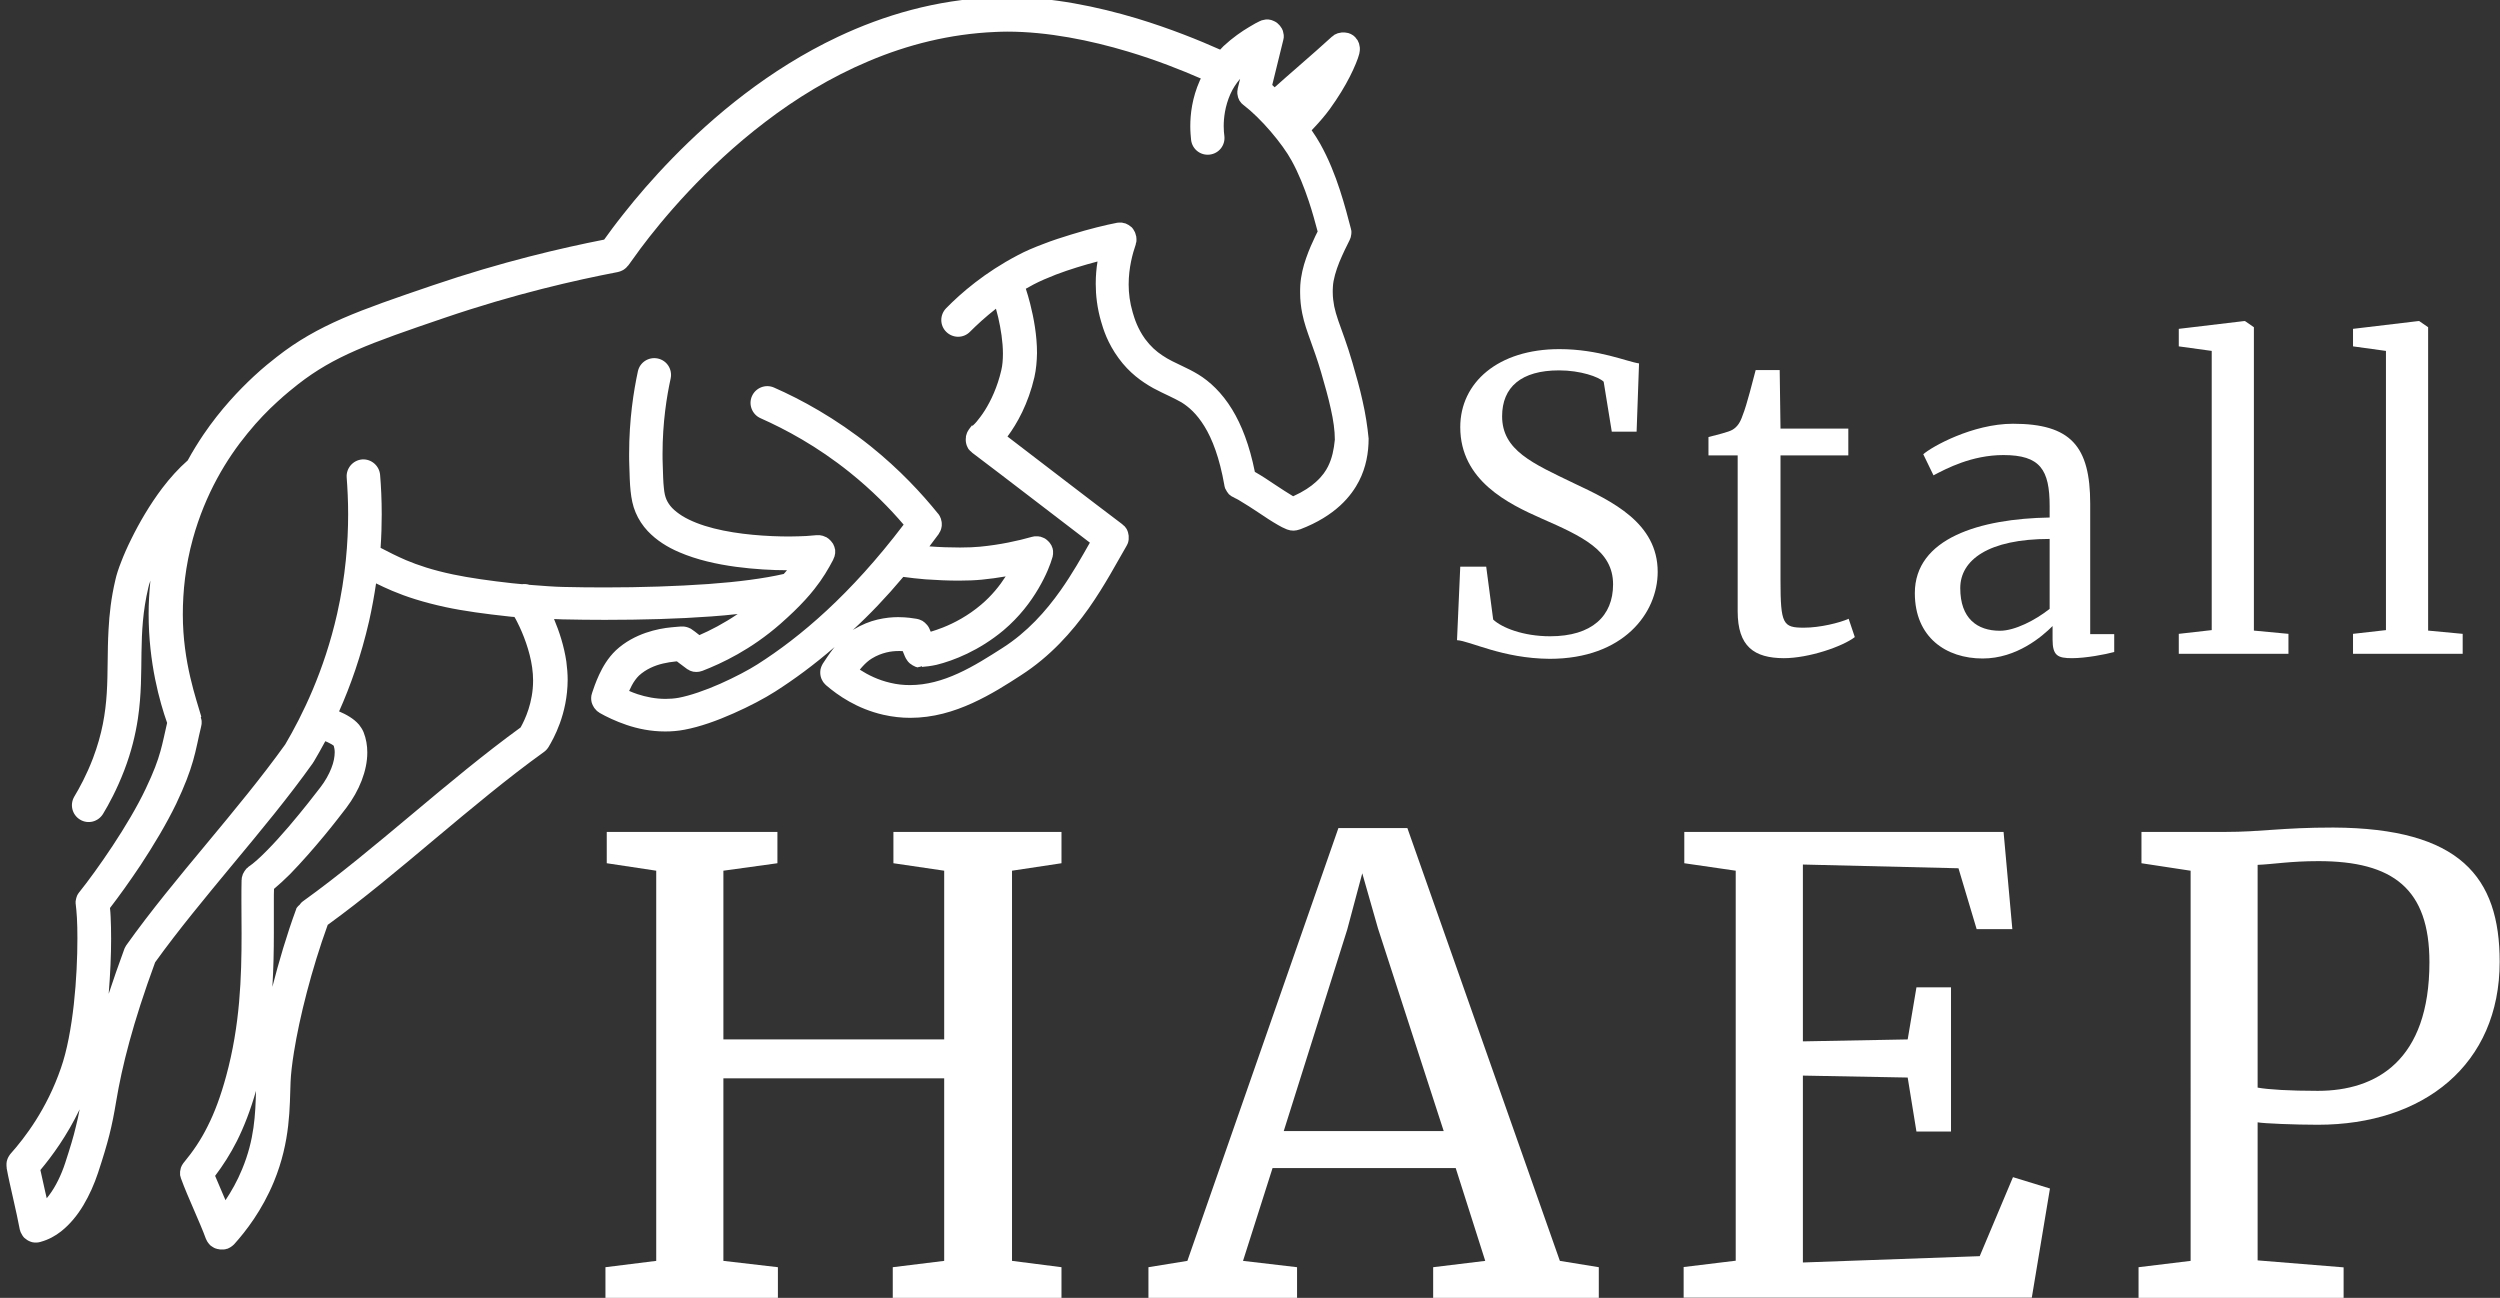
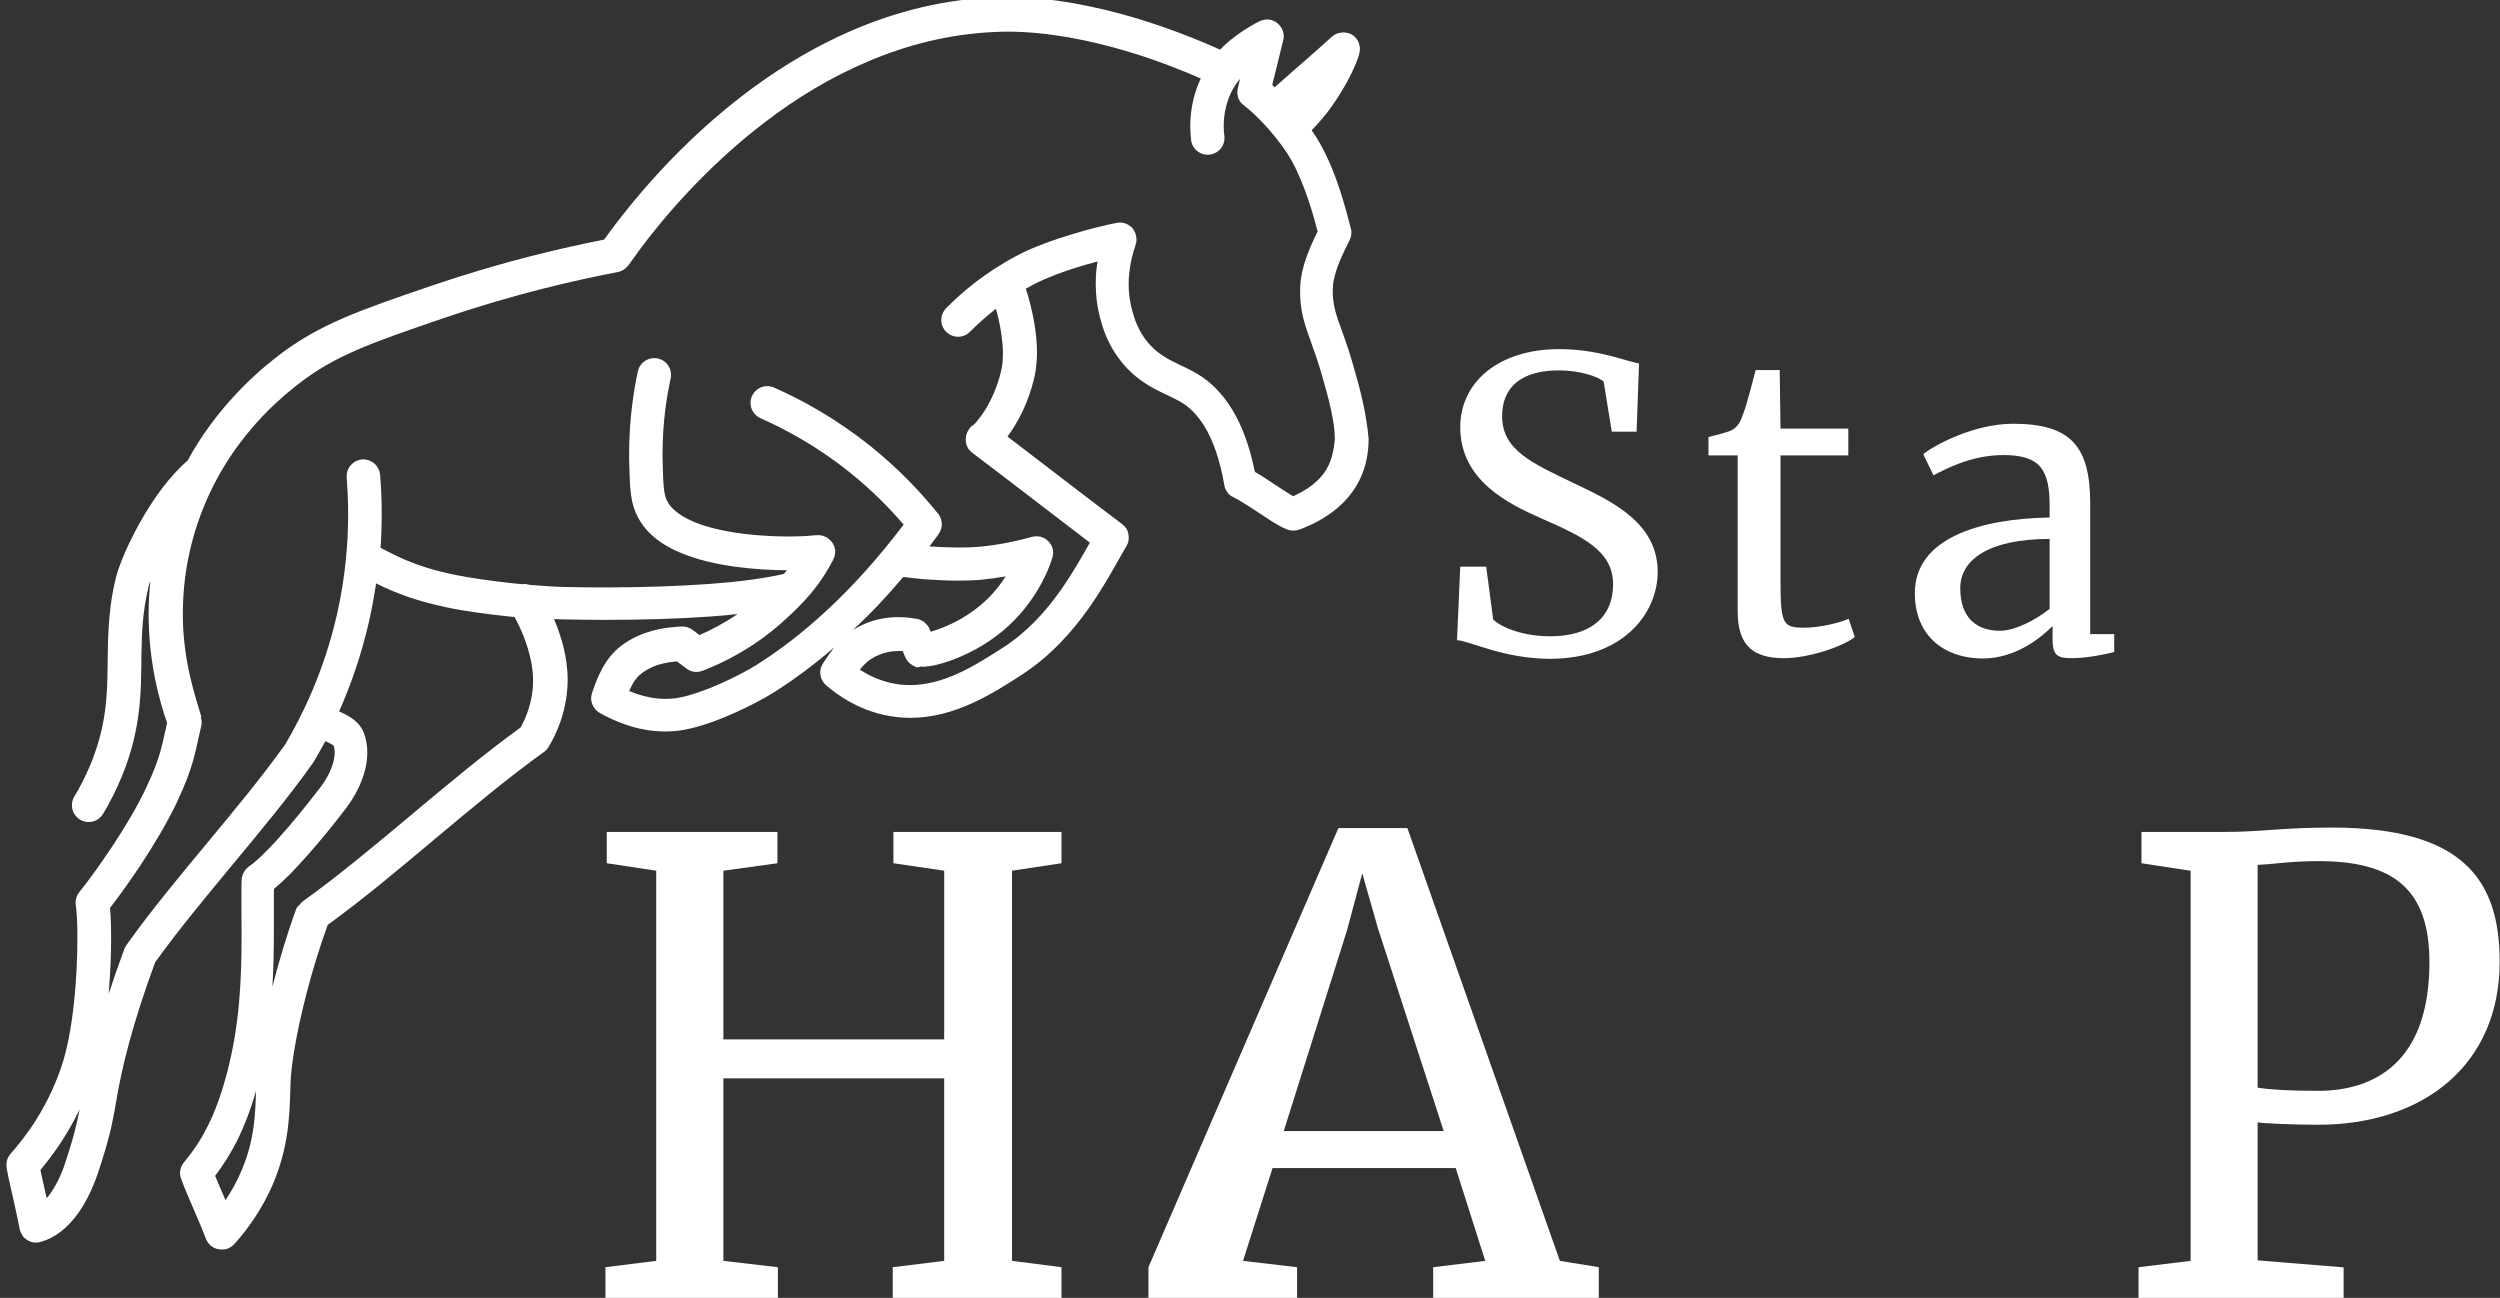
<svg xmlns="http://www.w3.org/2000/svg" version="1.1" id="Layer_1" x="0px" y="0px" viewBox="-402 241 154.1 80" style="enable-background:new -402 241 154.1 80;" xml:space="preserve">
  <rect x="-402" y="241" width="154.1" height="80" fill="#333333" stroke="none" />
  <style type="text/css">
	.st0{fill:#FFFFFF;}
</style>
  <g id="XMLID_66_">
    <g id="XMLID_89_">
      <path id="XMLID_90_" class="st0" d="M-361.55,294.67l-3.05-0.46v-1.93h10.52v1.93l-3.33,0.46v10.4h13.61v-10.4l-3.13-0.46v-1.93    h10.36v1.93l-3.05,0.46v24.05l3.05,0.39V321h-10.4v-1.89l3.17-0.39v-11.25h-13.61v11.25l3.36,0.39V321h-10.63v-1.89l3.13-0.39    V294.67z" />
-       <path id="XMLID_92_" class="st0" d="M-319.5,292.04h4.25l9.4,26.68l2.4,0.39V321h-10.21v-1.89l3.21-0.39l-1.82-5.72h-11.29    l-1.82,5.72l3.33,0.39V321h-9.16v-1.89l2.4-0.39L-319.5,292.04z M-317.06,298.23l-0.97-3.4l-0.93,3.48l-3.91,12.41h9.86    L-317.06,298.23z" />
-       <path id="XMLID_95_" class="st0" d="M-295.01,294.67l-3.17-0.46v-1.93h19.68l0.54,5.99h-2.2l-1.12-3.75l-9.59-0.23v10.9l6.46-0.12    l0.54-3.21h2.13v8.89h-2.13l-0.54-3.33l-6.46-0.12v11.52l10.9-0.39l2.05-4.87l2.28,0.7l-1.12,6.73h-21.46v-1.89l3.21-0.39V294.67z    " />
+       <path id="XMLID_92_" class="st0" d="M-319.5,292.04h4.25l9.4,26.68l2.4,0.39V321h-10.21v-1.89l3.21-0.39l-1.82-5.72h-11.29    l-1.82,5.72l3.33,0.39V321h-9.16v-1.89L-319.5,292.04z M-317.06,298.23l-0.97-3.4l-0.93,3.48l-3.91,12.41h9.86    L-317.06,298.23z" />
      <path id="XMLID_97_" class="st0" d="M-266.98,294.67l-3.02-0.46v-1.93h5.14c2.32,0,3.44-0.27,6.69-0.27    c7.81,0.04,10.25,3.05,10.25,8.27c0,6.34-4.68,10.05-11.21,10.05c-1.39,0-3.36-0.08-3.71-0.15v8.51l5.3,0.43V321h-12.64v-1.89    l3.21-0.39V294.67z M-259.13,308.24c3.6,0,6.88-1.86,6.88-7.93c0-4.52-2.24-6.23-6.84-6.23c-1.74,0-2.78,0.19-3.75,0.23v13.73    C-262.18,308.16-260.87,308.24-259.13,308.24z" />
    </g>
    <g id="XMLID_77_">
      <path id="XMLID_78_" class="st0" d="M-312.19,280.46l0.2-4.53h1.6l0.43,3.26c0.53,0.5,1.85,1.03,3.51,1.03    c2.58,0,3.88-1.25,3.88-3.2c0-2.08-1.88-2.95-4.41-4.06c-2.03-0.9-5.01-2.33-5.01-5.63c0-2.75,2.33-4.81,6.11-4.81    c2.43,0,4.18,0.78,4.91,0.88l-0.15,4.21h-1.53l-0.5-3.08c-0.3-0.3-1.43-0.7-2.75-0.7c-2.33,0-3.51,1.03-3.51,2.83    c0,2.1,1.88,2.9,4.43,4.13c2.33,1.1,5.16,2.43,5.16,5.46c0,2.53-2.1,5.36-6.66,5.36C-309.38,281.59-311.38,280.51-312.19,280.46z" />
      <path id="XMLID_80_" class="st0" d="M-294.89,278.68v-9.61h-1.8v-1.13c0.48-0.13,1.23-0.3,1.48-0.45c0.3-0.18,0.48-0.45,0.63-0.9    c0.25-0.6,0.65-2.23,0.8-2.78h1.48l0.05,3.61h4.18v1.65h-4.18v7.69c0,2.73,0.15,2.93,1.45,2.93c0.98,0,2.2-0.3,2.75-0.55    l0.38,1.13c-0.75,0.58-2.83,1.3-4.38,1.3C-293.87,281.56-294.89,280.86-294.89,278.68z" />
      <path id="XMLID_82_" class="st0" d="M-275.66,272.9v-0.7c0-2.25-0.58-3.15-2.85-3.15c-1.95,0-3.51,0.83-4.31,1.25l-0.63-1.3    c0.5-0.45,3.03-1.88,5.53-1.88c3.56,0,4.76,1.38,4.76,4.93v8.04h1.48v1.1c-0.55,0.15-1.75,0.38-2.6,0.38    c-0.88,0-1.2-0.15-1.2-1.15v-0.83c-0.63,0.63-2.2,2-4.31,2c-2.25,0-4.18-1.3-4.18-4.03C-283.97,274.18-279.97,272.97-275.66,272.9    z M-275.66,278.53v-4.31c-3.78,0-5.51,1.3-5.51,3.03c0,1.88,1.05,2.63,2.45,2.63C-277.81,279.88-276.54,279.23-275.66,278.53z" />
-       <path id="XMLID_85_" class="st0" d="M-265.67,262.63l-2.03-0.28v-1.08l4.03-0.48h0.05l0.55,0.38v18.7l2.13,0.2v1.23h-6.76v-1.23    l2.03-0.23V262.63z" />
-       <path id="XMLID_87_" class="st0" d="M-254.93,262.63l-2.03-0.28v-1.08l4.03-0.48h0.05l0.55,0.38v18.7l2.13,0.2v1.23h-6.76v-1.23    l2.03-0.23V262.63z" />
    </g>
    <path id="XMLID_45_" class="st0" d="M-318.01,265.72c-0.17-0.79-0.4-1.58-0.63-2.38c-0.33-1.14-0.65-1.94-0.87-2.58   c-0.11-0.32-0.19-0.6-0.25-0.88c-0.05-0.28-0.09-0.55-0.09-0.88c0-0.1,0-0.21,0.01-0.33c0.02-0.43,0.19-1,0.4-1.52   c0.11-0.26,0.22-0.51,0.33-0.74c0.11-0.23,0.21-0.43,0.3-0.61c0.01-0.02,0.01-0.03,0.02-0.05c0.01-0.03,0.03-0.07,0.04-0.1   c0.01-0.03,0.02-0.06,0.02-0.09c0.01-0.03,0.01-0.07,0.02-0.1c0-0.03,0.01-0.07,0.01-0.1c0-0.03,0-0.06,0-0.1   c0-0.04-0.01-0.07-0.02-0.11c0-0.02,0-0.03-0.01-0.05c-0.16-0.62-0.38-1.47-0.68-2.39c-0.3-0.92-0.69-1.91-1.21-2.84   c-0.15-0.27-0.33-0.55-0.53-0.84c0.05-0.05,0.11-0.11,0.16-0.17c0.32-0.34,0.66-0.73,0.96-1.14c0.52-0.72,0.93-1.4,1.23-1.99   c0.15-0.29,0.27-0.56,0.37-0.8c0.1-0.24,0.17-0.44,0.22-0.63c0-0.01,0-0.01,0-0.02c0.01-0.04,0.01-0.08,0.02-0.11   c0-0.03,0.01-0.06,0.01-0.09c0-0.03,0-0.07,0-0.1c0-0.03,0-0.07-0.01-0.1c0-0.03-0.01-0.06-0.02-0.1c-0.01-0.03-0.01-0.06-0.02-0.1   c-0.01-0.03-0.03-0.06-0.04-0.09c-0.01-0.03-0.03-0.06-0.04-0.09c-0.01-0.03-0.03-0.05-0.05-0.07c-0.02-0.03-0.04-0.06-0.07-0.09   c0,0-0.01-0.01-0.01-0.02c-0.02-0.02-0.03-0.03-0.05-0.05c-0.03-0.03-0.06-0.05-0.09-0.08c-0.03-0.02-0.06-0.04-0.08-0.05   c-0.03-0.02-0.06-0.04-0.09-0.05c-0.04-0.02-0.07-0.03-0.11-0.04c-0.02-0.01-0.04-0.02-0.06-0.02c-0.01,0-0.01,0-0.02,0   c-0.04-0.01-0.08-0.01-0.11-0.02c-0.03,0-0.06-0.01-0.09-0.01c-0.03,0-0.07,0-0.1,0s-0.07,0-0.1,0.01c-0.03,0-0.06,0.01-0.1,0.02   c-0.03,0.01-0.07,0.01-0.1,0.02c-0.03,0.01-0.06,0.03-0.09,0.04c-0.03,0.01-0.06,0.03-0.09,0.04c-0.03,0.01-0.05,0.03-0.07,0.05   c-0.03,0.02-0.06,0.04-0.09,0.07c0,0-0.01,0.01-0.02,0.01c-0.52,0.48-1.32,1.18-2.11,1.87c-0.49,0.43-0.99,0.86-1.42,1.25   c-0.05-0.05-0.1-0.09-0.15-0.14c0.22-0.89,0.53-2.16,0.68-2.77c0-0.02,0-0.03,0.01-0.05c0.01-0.04,0.01-0.07,0.02-0.11   c0-0.03,0-0.06,0-0.1c0-0.03,0-0.07-0.01-0.1c0-0.03-0.01-0.07-0.02-0.1c-0.01-0.03-0.01-0.06-0.02-0.09   c-0.01-0.04-0.02-0.07-0.04-0.1c-0.01-0.02-0.01-0.03-0.02-0.05c-0.01-0.01-0.02-0.02-0.02-0.03c-0.02-0.03-0.04-0.06-0.06-0.09   c-0.02-0.03-0.04-0.05-0.06-0.08c-0.02-0.03-0.05-0.05-0.07-0.07c-0.02-0.02-0.05-0.05-0.07-0.07c-0.03-0.02-0.05-0.04-0.08-0.06   c-0.03-0.02-0.06-0.04-0.09-0.05c-0.03-0.01-0.06-0.03-0.09-0.04c-0.03-0.01-0.07-0.03-0.1-0.04c-0.01,0-0.03-0.01-0.04-0.01   c-0.02,0-0.03,0-0.05-0.01c-0.04-0.01-0.07-0.01-0.11-0.02c-0.03,0-0.06,0-0.1,0c-0.03,0-0.07,0-0.1,0.01   c-0.03,0-0.07,0.01-0.1,0.02c-0.03,0.01-0.06,0.01-0.09,0.02c-0.04,0.01-0.07,0.02-0.1,0.04c-0.02,0.01-0.03,0.01-0.05,0.02   c-0.13,0.06-0.36,0.18-0.65,0.36c-0.44,0.26-1.01,0.65-1.57,1.17c-0.07,0.07-0.14,0.15-0.21,0.22c-1.3-0.58-3.08-1.3-5.12-1.92   c-2.44-0.73-5.24-1.32-8.05-1.32c-0.27,0-0.55,0.01-0.82,0.02c-3.52,0.15-6.73,1.09-9.57,2.43c-4.26,2.01-7.69,4.91-10.18,7.46   c-1.24,1.27-2.25,2.46-3,3.41c-0.55,0.69-0.96,1.25-1.23,1.63c-2.64,0.52-6.31,1.37-10.57,2.82c-2.29,0.78-4.04,1.38-5.56,2.04   c-1.51,0.66-2.79,1.38-4.05,2.37c-0.32,0.25-0.83,0.65-1.43,1.21c-0.9,0.84-2.03,2.02-3.09,3.58c-0.33,0.49-0.66,1.02-0.97,1.59   c-0.57,0.5-1.09,1.08-1.57,1.71c-0.77,1.02-1.42,2.14-1.91,3.14c-0.25,0.5-0.46,0.98-0.62,1.4c-0.17,0.43-0.29,0.8-0.36,1.12   c-0.26,1.1-0.37,2.11-0.42,3.05c-0.08,1.41-0.03,2.66-0.11,3.92c-0.08,1.25-0.28,2.51-0.85,4.02c-0.4,1.05-0.85,1.86-1.15,2.36   c-0.29,0.49-0.14,1.12,0.35,1.42s1.12,0.14,1.42-0.35c0.34-0.56,0.85-1.49,1.31-2.69c0.44-1.15,0.69-2.2,0.84-3.19   c0.22-1.48,0.2-2.8,0.22-4.08c0.02-1.28,0.08-2.54,0.42-3.98c0.02-0.11,0.07-0.26,0.13-0.44c-0.07,0.71-0.11,1.4-0.11,2.05   c0,3.04,0.69,5.44,1.14,6.72c-0.16,0.69-0.26,1.21-0.41,1.74c-0.17,0.61-0.41,1.27-0.91,2.32c-0.52,1.1-1.28,2.37-2.04,3.52   c-0.76,1.15-1.52,2.19-2.05,2.85c0,0,0,0.01-0.01,0.01c-0.02,0.03-0.05,0.07-0.07,0.1c-0.01,0.02-0.03,0.05-0.04,0.07   c-0.02,0.03-0.03,0.07-0.04,0.1c-0.01,0.03-0.02,0.06-0.03,0.09c-0.01,0.03-0.01,0.06-0.02,0.09c-0.01,0.04-0.01,0.07-0.02,0.11   c0,0.03,0,0.05,0,0.08c0,0.04,0,0.08,0.01,0.12c0,0,0,0.01,0,0.01c0.02,0.16,0.05,0.45,0.07,0.8c0.02,0.35,0.03,0.78,0.03,1.26   c0,1.17-0.06,2.63-0.22,4.07c-0.16,1.44-0.42,2.88-0.8,3.95c-0.87,2.52-2.21,4.27-3.1,5.27c-0.01,0.02-0.02,0.03-0.04,0.05   c-0.02,0.03-0.04,0.06-0.06,0.09c-0.02,0.03-0.03,0.06-0.05,0.09c-0.02,0.03-0.03,0.06-0.04,0.09c-0.01,0.03-0.02,0.06-0.03,0.1   c-0.01,0.03-0.02,0.06-0.02,0.1c-0.01,0.03-0.01,0.07-0.01,0.1c0,0.03,0,0.06,0,0.1c0,0.04,0,0.07,0.01,0.11c0,0.02,0,0.04,0,0.06   h0c0.1,0.56,0.26,1.24,0.41,1.91c0.15,0.67,0.3,1.33,0.39,1.83c0,0.01,0.01,0.03,0.01,0.04c0,0.01,0,0.03,0.01,0.04   c0.01,0.02,0.02,0.04,0.02,0.06c0.01,0.03,0.02,0.07,0.04,0.1c0.01,0.03,0.03,0.06,0.05,0.09c0.02,0.03,0.03,0.06,0.05,0.09   c0.02,0.03,0.04,0.05,0.06,0.08c0.02,0.02,0.04,0.05,0.07,0.07c0.02,0.02,0.05,0.04,0.08,0.06c0.03,0.02,0.05,0.04,0.08,0.06   c0.03,0.02,0.06,0.03,0.09,0.05c0.03,0.02,0.06,0.03,0.09,0.04c0.03,0.01,0.06,0.02,0.09,0.03c0.03,0.01,0.06,0.02,0.1,0.02   c0.03,0.01,0.07,0.01,0.1,0.01c0.03,0,0.07,0,0.1,0c0.04,0,0.07,0,0.11-0.01c0.02,0,0.04,0,0.06-0.01c0.01,0,0.03-0.01,0.04-0.01   c0.01,0,0.03,0,0.04-0.01c0.48-0.13,0.9-0.36,1.27-0.65c0.55-0.44,1-0.99,1.37-1.61c0.37-0.62,0.67-1.3,0.9-1.99   c0.32-0.97,0.53-1.67,0.7-2.34c0.17-0.67,0.29-1.29,0.42-2.07c0.36-2.16,1.02-4.81,2.4-8.57c1.43-1.99,3.1-4,4.78-6.03   c1.72-2.07,3.45-4.15,4.95-6.26c0.01-0.01,0.01-0.03,0.02-0.04c0.01-0.01,0.02-0.02,0.03-0.04c0.23-0.38,0.46-0.8,0.71-1.26   c0.08,0.03,0.17,0.07,0.24,0.11c0.12,0.06,0.23,0.12,0.28,0.17c0.03,0.11,0.06,0.23,0.06,0.4c0,0.27-0.06,0.62-0.21,0.99   c-0.15,0.38-0.37,0.78-0.67,1.17c-0.29,0.38-1.07,1.39-1.95,2.42c-0.44,0.51-0.9,1.03-1.34,1.47c-0.43,0.44-0.84,0.81-1.13,1   c-0.02,0.01-0.04,0.03-0.05,0.05c-0.03,0.02-0.06,0.05-0.09,0.07c-0.02,0.02-0.04,0.05-0.06,0.08c-0.02,0.03-0.04,0.05-0.06,0.08   c-0.02,0.03-0.03,0.06-0.05,0.09c-0.02,0.03-0.03,0.06-0.05,0.09c-0.01,0.03-0.02,0.06-0.03,0.1c-0.01,0.03-0.02,0.06-0.03,0.1   c-0.01,0.04-0.01,0.08-0.01,0.11c0,0.02-0.01,0.05-0.01,0.07c-0.01,0.41-0.01,0.83-0.01,1.26c0,0.66,0.01,1.34,0.01,2.04   c0,2.68-0.09,5.62-0.95,8.77c-0.34,1.25-0.71,2.24-1.14,3.09c-0.42,0.85-0.9,1.55-1.46,2.23c-0.01,0.01-0.01,0.02-0.02,0.02   c-0.02,0.03-0.04,0.06-0.06,0.09c-0.02,0.03-0.03,0.05-0.05,0.08c-0.01,0.03-0.03,0.06-0.04,0.09c-0.01,0.03-0.03,0.06-0.03,0.09   c-0.01,0.03-0.01,0.06-0.02,0.1c-0.01,0.03-0.01,0.07-0.02,0.1c0,0.03,0,0.07,0,0.1c0,0.03,0,0.07,0,0.1   c0,0.03,0.01,0.06,0.02,0.09c0.01,0.04,0.02,0.07,0.03,0.11c0,0.01,0,0.02,0.01,0.03l0,0c0.22,0.61,0.51,1.27,0.79,1.92   c0.28,0.65,0.56,1.29,0.74,1.79c0.01,0.01,0.01,0.03,0.02,0.04c0.01,0.03,0.03,0.07,0.05,0.1c0.02,0.03,0.03,0.06,0.05,0.08   c0.02,0.03,0.04,0.05,0.06,0.08c0.02,0.03,0.05,0.06,0.07,0.08c0.01,0.01,0.02,0.02,0.03,0.03c0.01,0.01,0.03,0.02,0.04,0.03   c0.03,0.02,0.06,0.04,0.09,0.06c0.03,0.02,0.06,0.03,0.08,0.05c0.03,0.02,0.06,0.03,0.09,0.04c0.03,0.01,0.06,0.02,0.1,0.03   c0.03,0.01,0.06,0.02,0.1,0.02c0.03,0.01,0.06,0.01,0.1,0.02c0.03,0,0.07,0,0.1,0c0.03,0,0.07,0,0.1,0c0.03,0,0.06-0.01,0.1-0.01   c0.04-0.01,0.07-0.02,0.11-0.03c0.01,0,0.03-0.01,0.05-0.01c0.01-0.01,0.03-0.01,0.04-0.02c0.03-0.01,0.07-0.03,0.1-0.05   c0.03-0.02,0.06-0.03,0.08-0.05c0.03-0.02,0.05-0.04,0.08-0.06c0.03-0.02,0.06-0.05,0.08-0.07c0.01-0.01,0.02-0.02,0.03-0.03   c0.72-0.8,1.71-2.08,2.44-3.84c1.04-2.52,0.97-4.66,1.03-6.15c0.02-0.48,0.09-1.11,0.21-1.85c0.34-2.13,1.08-5.08,2.08-7.84   c2.21-1.6,4.41-3.45,6.59-5.28c2.27-1.9,4.53-3.79,6.73-5.37c0.06-0.04,0.11-0.09,0.16-0.14c0.05-0.05,0.09-0.11,0.13-0.17   c0.3-0.5,1.17-2.02,1.18-4.14c0-0.36-0.03-0.73-0.08-1.12c-0.14-0.96-0.44-1.87-0.76-2.63c0.19,0.01,0.36,0.02,0.52,0.02   c0.87,0.02,1.75,0.03,2.62,0.03c2.26,0,4.51-0.06,6.54-0.21c0.57-0.04,1.11-0.09,1.64-0.15c-0.87,0.59-1.69,1.01-2.36,1.3   c-0.03-0.02-0.06-0.05-0.09-0.07c-0.13-0.1-0.25-0.2-0.39-0.29c-0.01-0.01-0.02-0.01-0.03-0.02c-0.03-0.02-0.06-0.04-0.1-0.05   c-0.03-0.01-0.06-0.03-0.09-0.04c-0.03-0.01-0.06-0.02-0.1-0.03c-0.03-0.01-0.07-0.02-0.1-0.02c-0.03,0-0.06-0.01-0.09-0.01   c-0.04,0-0.07,0-0.11,0c-0.01,0-0.02,0-0.04,0c-0.09,0.01-0.31,0.02-0.59,0.05c-0.42,0.04-0.97,0.13-1.58,0.34   c-0.6,0.21-1.26,0.54-1.84,1.08c-0.5,0.48-0.81,1.03-1.03,1.5c-0.11,0.24-0.2,0.46-0.27,0.65c-0.07,0.19-0.12,0.35-0.15,0.43   c0,0.01,0,0.02-0.01,0.03c-0.01,0.04-0.02,0.07-0.03,0.11c-0.01,0.03-0.02,0.06-0.02,0.09c0,0.03-0.01,0.07-0.01,0.1   c0,0.03,0,0.07,0,0.1c0,0.03,0.01,0.06,0.01,0.1c0.01,0.03,0.01,0.07,0.02,0.1c0.01,0.03,0.02,0.06,0.03,0.09   c0.01,0.03,0.02,0.06,0.04,0.09c0.01,0.03,0.03,0.06,0.05,0.09c0.02,0.03,0.03,0.06,0.05,0.08c0.02,0.03,0.04,0.05,0.06,0.07   c0.02,0.03,0.05,0.05,0.07,0.08c0.02,0.02,0.05,0.04,0.07,0.06c0.03,0.02,0.06,0.04,0.09,0.06c0.01,0.01,0.02,0.01,0.02,0.02   c0.42,0.24,1,0.52,1.68,0.75c0.68,0.23,1.48,0.4,2.37,0.4c0.39,0,0.79-0.03,1.2-0.11c0.96-0.18,2.01-0.56,3-1   c1-0.44,1.92-0.93,2.58-1.35c1.16-0.74,2.39-1.64,3.67-2.75c-0.02,0.02-0.04,0.05-0.06,0.07c-0.16,0.2-0.29,0.39-0.4,0.55   c-0.11,0.16-0.2,0.3-0.26,0.39c-0.01,0.01-0.01,0.02-0.02,0.03c-0.02,0.03-0.03,0.06-0.05,0.1c-0.01,0.03-0.03,0.06-0.04,0.09   c-0.01,0.03-0.02,0.07-0.03,0.1c-0.01,0.03-0.02,0.06-0.02,0.1c0,0.03-0.01,0.07-0.01,0.1c0,0.03,0,0.07,0,0.1   c0,0.03,0.01,0.07,0.01,0.1c0,0.03,0.01,0.07,0.02,0.1c0.01,0.03,0.02,0.06,0.03,0.1c0.01,0.03,0.02,0.06,0.04,0.09   c0.01,0.03,0.03,0.06,0.05,0.09c0.02,0.03,0.03,0.06,0.06,0.09c0.02,0.03,0.04,0.05,0.06,0.07c0.02,0.03,0.05,0.05,0.08,0.08   c0.01,0.01,0.01,0.02,0.02,0.02c0.72,0.62,1.9,1.44,3.51,1.81c0.57,0.13,1.13,0.19,1.67,0.19c1.41,0,2.69-0.39,3.83-0.91   c1.14-0.52,2.14-1.16,3-1.72c1.8-1.16,3.13-2.66,4.16-4.11c1.02-1.45,1.76-2.87,2.34-3.86c0.01-0.01,0.01-0.03,0.02-0.04   c0.02-0.03,0.03-0.07,0.05-0.1c0.01-0.03,0.02-0.06,0.03-0.09c0.01-0.03,0.02-0.07,0.02-0.1c0.01-0.03,0.01-0.07,0.01-0.1   c0-0.03,0-0.07,0-0.1c0-0.03,0-0.07,0-0.1c0-0.03-0.01-0.06-0.02-0.1c-0.01-0.03-0.01-0.06-0.02-0.1   c-0.01-0.03-0.02-0.06-0.03-0.09c-0.01-0.03-0.03-0.06-0.04-0.09c-0.02-0.03-0.03-0.06-0.05-0.08c-0.02-0.03-0.04-0.06-0.06-0.08   c-0.02-0.03-0.04-0.05-0.07-0.07c-0.03-0.03-0.05-0.05-0.08-0.07c-0.01-0.01-0.02-0.02-0.03-0.03c-2.06-1.55-4.83-3.69-7.07-5.4   c0.59-0.79,1.28-2.02,1.66-3.66c0.11-0.49,0.15-0.99,0.16-1.49c0-1.09-0.2-2.16-0.42-3.03c-0.09-0.35-0.18-0.66-0.27-0.93   c0.16-0.09,0.32-0.18,0.49-0.27c0.38-0.2,0.85-0.4,1.36-0.6c0.84-0.32,1.77-0.6,2.57-0.81c-0.07,0.42-0.11,0.88-0.11,1.38   c0,0.71,0.09,1.5,0.33,2.32c0.06,0.21,0.16,0.55,0.33,0.95c0.17,0.39,0.41,0.85,0.75,1.31c0.66,0.91,1.44,1.46,2.14,1.85   c0.35,0.19,0.68,0.34,0.97,0.48c0.29,0.14,0.55,0.27,0.76,0.39c0.45,0.28,0.94,0.7,1.42,1.48c0.48,0.78,0.93,1.93,1.23,3.64   c0,0.01,0,0.01,0,0.02c0.01,0.04,0.02,0.08,0.03,0.11c0.01,0.03,0.01,0.06,0.03,0.08c0.01,0.03,0.03,0.06,0.05,0.09   c0.02,0.03,0.03,0.06,0.05,0.09c0.02,0.03,0.04,0.05,0.06,0.08c0.02,0.03,0.04,0.05,0.06,0.08c0.02,0.02,0.05,0.04,0.08,0.06   c0.03,0.02,0.05,0.05,0.08,0.06c0.02,0.02,0.05,0.03,0.08,0.04c0.03,0.02,0.07,0.04,0.11,0.06c0.01,0,0.01,0.01,0.01,0.01   c0.04,0.02,0.12,0.05,0.22,0.11c0.17,0.1,0.4,0.24,0.65,0.4c0.38,0.24,0.8,0.53,1.2,0.79c0.2,0.13,0.4,0.25,0.59,0.36   c0.17,0.1,0.34,0.19,0.52,0.26c0.01,0,0.01,0.01,0.02,0.01c0.01,0,0.02,0.01,0.03,0.01c0.02,0.01,0.04,0.01,0.07,0.02   c0.04,0.01,0.07,0.02,0.11,0.03c0.03,0.01,0.06,0.01,0.1,0.01c0.03,0,0.07,0.01,0.1,0.01c0.03,0,0.07,0,0.1-0.01   c0.03,0,0.06,0,0.1-0.01c0.04-0.01,0.07-0.02,0.11-0.03c0.02-0.01,0.05-0.01,0.07-0.02c0.01,0,0.02-0.01,0.04-0.01c0,0,0,0,0,0   c1.08-0.41,1.88-0.93,2.46-1.46c0.59-0.54,0.95-1.09,1.17-1.52c0.43-0.84,0.59-1.74,0.59-2.62   C-317.71,267.29-317.83,266.5-318.01,265.72z M-397.98,312.68c-0.24,0.74-0.59,1.46-0.99,1.99c-0.05,0.07-0.1,0.13-0.15,0.19   c-0.03-0.13-0.06-0.26-0.09-0.39c-0.11-0.47-0.21-0.94-0.3-1.35c0.73-0.87,1.64-2.12,2.42-3.74c-0.07,0.38-0.15,0.73-0.24,1.09   C-397.47,311.07-397.67,311.73-397.98,312.68z M-388.1,314.98c-0.03-0.08-0.07-0.15-0.1-0.23c-0.19-0.44-0.38-0.88-0.54-1.27   c0.49-0.65,0.94-1.35,1.34-2.14c0.45-0.9,0.84-1.91,1.18-3.1c-0.04,1.44-0.09,2.99-0.86,4.84   C-387.38,313.81-387.74,314.44-388.1,314.98z M-370.11,279.36c0.36,0.7,0.77,1.77,0.91,2.77c0.04,0.28,0.06,0.55,0.06,0.82   c0,1.35-0.5,2.41-0.77,2.89c-2.23,1.62-4.46,3.48-6.68,5.34c-2.27,1.9-4.53,3.79-6.73,5.37l0,0c-0.06,0.04-0.11,0.09-0.15,0.14   c-0.02,0.03-0.04,0.05-0.06,0.08c-0.02,0.03-0.07,0.05-0.09,0.08c-0.04,0.06-0.12,0.12-0.12,0.18c0,0,0,0,0,0   c-0.59,1.6-1.07,3.25-1.47,4.8c0.07-1.15,0.09-2.24,0.09-3.27c0-0.71,0-1.39,0-2.04c0-0.25,0-0.49,0.01-0.73   c0.32-0.27,0.65-0.57,0.99-0.91c0.72-0.74,1.47-1.6,2.1-2.36c0.63-0.76,1.13-1.42,1.37-1.73c0.4-0.53,0.72-1.1,0.94-1.67   c0.22-0.57,0.35-1.16,0.35-1.74c0-0.42-0.07-0.85-0.23-1.25c-0.08-0.19-0.18-0.33-0.28-0.46c-0.18-0.21-0.38-0.36-0.57-0.48   c-0.22-0.14-0.45-0.25-0.66-0.34c0.7-1.56,1.36-3.43,1.85-5.56c0.18-0.81,0.32-1.58,0.43-2.33c0.31,0.15,0.64,0.31,1,0.46   c0.85,0.36,1.89,0.7,3.27,1c1.11,0.24,2.52,0.43,3.84,0.57c0.14,0.02,0.28,0.03,0.42,0.04   C-370.24,279.11-370.17,279.23-370.11,279.36z M-346.32,276.56c0.43,0.06,0.89,0.11,1.36,0.15c0.7,0.05,1.41,0.08,2.06,0.08   c0.53,0,1.01-0.02,1.42-0.06c0.52-0.05,1.01-0.12,1.47-0.2c-0.37,0.58-0.87,1.2-1.51,1.74c-0.8,0.68-1.65,1.13-2.36,1.41   c-0.27,0.11-0.53,0.19-0.75,0.26c-0.03-0.07-0.06-0.15-0.1-0.23c-0.03-0.06-0.07-0.12-0.11-0.17c-0.02-0.03-0.04-0.05-0.07-0.07   c-0.02-0.03-0.05-0.05-0.07-0.08c-0.03-0.02-0.05-0.04-0.08-0.06c-0.03-0.02-0.05-0.04-0.08-0.06c-0.03-0.02-0.06-0.03-0.09-0.04   c-0.03-0.01-0.06-0.03-0.09-0.04c-0.06-0.02-0.13-0.04-0.2-0.05c-0.07-0.01-0.23-0.03-0.42-0.06c-0.19-0.02-0.43-0.04-0.7-0.04   c-0.37,0-0.8,0.04-1.27,0.15c-0.47,0.11-0.97,0.31-1.47,0.61c-0.02,0.01-0.04,0.03-0.06,0.04   C-348.41,278.9-347.37,277.81-346.32,276.56z M-320.14,269.75c-0.13,0.26-0.34,0.59-0.73,0.94c-0.32,0.3-0.78,0.61-1.42,0.9   c-0.15-0.09-0.33-0.2-0.53-0.33c-0.38-0.24-0.8-0.53-1.2-0.79c-0.2-0.13-0.4-0.25-0.59-0.36c-0.01-0.01-0.02-0.01-0.04-0.02   c-0.33-1.65-0.82-2.9-1.4-3.85c-0.64-1.05-1.4-1.74-2.09-2.16c-0.33-0.2-0.65-0.36-0.95-0.5c-0.46-0.22-0.88-0.41-1.26-0.67   c-0.38-0.25-0.73-0.56-1.07-1.02c-0.23-0.32-0.39-0.63-0.51-0.91c-0.12-0.28-0.19-0.52-0.25-0.72c-0.18-0.61-0.25-1.19-0.25-1.73   c0-1.03,0.25-1.92,0.43-2.44c0.01-0.02,0.01-0.04,0.01-0.06c0.01-0.04,0.02-0.07,0.03-0.11c0.01-0.03,0.01-0.07,0.01-0.1   c0-0.03,0-0.07,0-0.1c0-0.04-0.01-0.08-0.01-0.11c0-0.02,0-0.04-0.01-0.06c0-0.01-0.01-0.02-0.01-0.03   c-0.01-0.04-0.02-0.07-0.03-0.11c-0.01-0.03-0.02-0.06-0.03-0.09c-0.01-0.03-0.03-0.06-0.05-0.09c-0.02-0.03-0.03-0.06-0.05-0.09   c-0.02-0.03-0.04-0.05-0.06-0.08c-0.02-0.03-0.04-0.05-0.07-0.07c-0.02-0.02-0.05-0.04-0.08-0.06c-0.03-0.02-0.05-0.04-0.08-0.06   c-0.03-0.02-0.05-0.03-0.08-0.04c-0.03-0.02-0.07-0.03-0.1-0.05c-0.01,0-0.02-0.01-0.03-0.01c-0.02-0.01-0.04-0.01-0.06-0.01   c-0.04-0.01-0.07-0.02-0.11-0.03c-0.03-0.01-0.07-0.01-0.1-0.01c-0.03,0-0.07,0-0.1,0c-0.04,0-0.08,0.01-0.11,0.01   c-0.02,0-0.04,0-0.06,0.01c-0.63,0.12-1.67,0.37-2.8,0.72c-0.56,0.17-1.15,0.36-1.71,0.58c-0.56,0.21-1.11,0.44-1.59,0.7   c-2.02,1.06-3.47,2.31-4.4,3.26c-0.4,0.41-0.4,1.06,0.01,1.46c0.41,0.4,1.06,0.4,1.46-0.01l0,0c0.42-0.42,0.95-0.91,1.6-1.42   c0.05,0.17,0.09,0.35,0.14,0.54c0.16,0.7,0.29,1.5,0.29,2.23c0,0.38-0.03,0.73-0.1,1.02c-0.24,1.04-0.64,1.88-1.01,2.47   c-0.19,0.3-0.37,0.53-0.51,0.7c-0.07,0.08-0.13,0.15-0.18,0.19l-0.05,0.05l-0.05,0.01l-0.04,0v0c0,0.01,0.01,0.02,0,0.03   c-0.03,0.02-0.04,0.05-0.06,0.07c-0.03,0.03-0.04,0.05-0.06,0.08c-0.01,0.01-0.02,0.03-0.03,0.04c-0.01,0.01-0.01,0.02-0.02,0.03   c-0.02,0.03-0.04,0.06-0.06,0.1c-0.02,0.03-0.03,0.06-0.04,0.08c-0.01,0.03-0.02,0.06-0.03,0.09c-0.01,0.03-0.02,0.06-0.03,0.1   c-0.01,0.03-0.01,0.06-0.01,0.1c0,0.03-0.01,0.07-0.01,0.1c0,0.03,0,0.07,0,0.1c0,0.03,0,0.06,0.01,0.1   c0.01,0.03,0.01,0.07,0.02,0.1c0.01,0.03,0.02,0.06,0.03,0.1c0.01,0.03,0.03,0.06,0.04,0.09c0.02,0.03,0.03,0.07,0.05,0.1   c0.01,0.01,0.01,0.02,0.02,0.03c0.01,0.02,0.02,0.03,0.04,0.04c0.02,0.03,0.04,0.06,0.07,0.08c0.03,0.03,0.05,0.05,0.08,0.07   c0.01,0.01,0.03,0.03,0.04,0.04c2.11,1.59,4.98,3.81,7.25,5.54c-0.51,0.9-1.08,1.91-1.79,2.92c-0.93,1.32-2.08,2.6-3.58,3.56   c-0.86,0.55-1.78,1.14-2.75,1.58c-0.96,0.44-1.95,0.72-2.97,0.72c-0.4,0-0.8-0.04-1.21-0.14c-0.74-0.17-1.37-0.48-1.88-0.81   c0.05-0.06,0.1-0.13,0.16-0.19c0.18-0.2,0.38-0.38,0.58-0.5c0.31-0.19,0.61-0.3,0.89-0.37c0.28-0.07,0.54-0.09,0.78-0.09   c0.08,0,0.16,0,0.24,0.01c0.02,0.06,0.04,0.12,0.07,0.18c0.03,0.09,0.07,0.17,0.12,0.27c0,0,0,0,0,0c0.03,0.05,0.06,0.1,0.1,0.15   c0.01,0.01,0.02,0.03,0.03,0.04c0.04,0.04,0.08,0.09,0.12,0.12c0.03,0.02,0.06,0.04,0.09,0.06c0.02,0.02,0.05,0.04,0.07,0.05   c0.03,0.01,0.05,0.02,0.08,0.04c0.03,0.02,0.07,0.03,0.1,0.05c0.05,0.02,0.1,0.03,0.15,0.04c0.02,0,0.05-0.04,0.07-0.03   c0.06,0.01,0.12-0.04,0.18-0.04c0,0,0,0,0,0v0.04c0.25-0.02,0.54-0.05,0.9-0.13c1.05-0.26,2.62-0.87,4.13-2.13   c0.98-0.83,1.67-1.75,2.15-2.57c0.24-0.41,0.43-0.79,0.57-1.12c0.14-0.33,0.24-0.61,0.3-0.83c0.01-0.02,0.01-0.04,0.01-0.06   c0.01-0.04,0.01-0.07,0.02-0.11c0-0.03,0-0.07,0-0.1c0-0.03,0-0.07,0-0.1c0-0.04-0.01-0.07-0.02-0.11c0-0.02-0.01-0.04-0.01-0.06   c0-0.01-0.01-0.02-0.01-0.02c-0.01-0.04-0.03-0.07-0.04-0.1c-0.01-0.03-0.02-0.06-0.04-0.08c-0.02-0.03-0.04-0.06-0.05-0.08   c-0.02-0.03-0.04-0.06-0.06-0.08c-0.02-0.03-0.05-0.05-0.07-0.07c-0.02-0.02-0.05-0.05-0.07-0.07c-0.03-0.02-0.05-0.04-0.08-0.06   c-0.03-0.02-0.05-0.04-0.08-0.05c-0.03-0.01-0.06-0.03-0.09-0.04c-0.03-0.01-0.07-0.03-0.11-0.04c-0.01,0-0.02-0.01-0.02-0.01   c-0.02-0.01-0.04-0.01-0.06-0.01c-0.04-0.01-0.07-0.01-0.11-0.02c-0.03,0-0.07,0-0.1,0c-0.03,0-0.07,0-0.1,0   c-0.04,0-0.08,0.01-0.11,0.02c-0.02,0-0.04,0.01-0.06,0.01c-0.88,0.25-1.97,0.49-3.22,0.61c-0.31,0.03-0.74,0.05-1.22,0.05   c-0.59,0-1.25-0.02-1.89-0.07c0.19-0.25,0.38-0.5,0.57-0.76c0.01-0.02,0.02-0.04,0.03-0.06c0.02-0.03,0.04-0.06,0.06-0.1   c0.01-0.03,0.03-0.06,0.04-0.09c0.01-0.03,0.02-0.06,0.03-0.1c0.01-0.03,0.01-0.07,0.02-0.1c0.01-0.03,0.01-0.06,0.01-0.1   c0-0.03,0-0.07,0-0.1c0-0.03,0-0.07-0.01-0.1c0-0.03-0.01-0.06-0.02-0.09c-0.01-0.03-0.01-0.07-0.02-0.1   c-0.01-0.03-0.02-0.06-0.04-0.09c-0.01-0.03-0.03-0.06-0.04-0.09c-0.02-0.03-0.04-0.06-0.06-0.09c-0.01-0.02-0.02-0.04-0.04-0.05   c-1-1.24-2.36-2.71-4.15-4.15c-2.19-1.75-4.3-2.89-5.96-3.62c-0.52-0.23-1.13,0.01-1.36,0.53c-0.23,0.52,0.01,1.13,0.53,1.36h0   c1.53,0.68,3.48,1.72,5.5,3.34c1.37,1.1,2.46,2.21,3.32,3.22c-3.28,4.32-6.37,6.93-9.01,8.61c-0.53,0.34-1.4,0.8-2.3,1.2   c-0.9,0.4-1.86,0.73-2.55,0.86c-0.28,0.05-0.55,0.07-0.82,0.07c-0.61,0-1.2-0.12-1.72-0.29c-0.18-0.06-0.36-0.13-0.52-0.2   c0.05-0.11,0.1-0.22,0.16-0.33c0.13-0.25,0.29-0.46,0.44-0.61c0.42-0.39,0.97-0.63,1.49-0.75c0.26-0.06,0.51-0.1,0.72-0.12   c0.05-0.01,0.1-0.01,0.14-0.01c0.08,0.06,0.16,0.13,0.25,0.19c0.12,0.09,0.24,0.18,0.36,0.27c0,0,0.01,0,0.01,0.01   c0.01,0,0.01,0.01,0.02,0.01c0.02,0.01,0.04,0.02,0.06,0.03c0.03,0.02,0.07,0.04,0.1,0.06c0.03,0.01,0.06,0.02,0.09,0.03   c0.03,0.01,0.06,0.02,0.1,0.03c0.03,0.01,0.07,0.01,0.1,0.01c0.03,0,0.07,0.01,0.1,0.01c0.03,0,0.07,0,0.1-0.01   c0.03,0,0.07,0,0.1-0.01c0.04-0.01,0.08-0.02,0.11-0.03c0.02-0.01,0.05-0.01,0.07-0.02c1.19-0.46,3-1.31,4.81-2.9   c0.6-0.53,1.09-1,1.5-1.45c0,0,0.01-0.01,0.01-0.01c0.21-0.23,0.41-0.46,0.58-0.68c0.51-0.64,0.86-1.24,1.16-1.81   c0,0,0-0.01,0-0.01c0.02-0.04,0.03-0.08,0.05-0.12c0.01-0.02,0.02-0.04,0.03-0.07c0.01-0.03,0.01-0.07,0.02-0.1   c0.01-0.03,0.01-0.07,0.02-0.1c0-0.02,0-0.05,0-0.07c0-0.04,0-0.09,0-0.13c0,0,0-0.01,0-0.01c0-0.02-0.01-0.05-0.02-0.07   c-0.01-0.04-0.02-0.08-0.03-0.12c-0.01-0.03-0.03-0.06-0.04-0.09c-0.01-0.03-0.03-0.06-0.04-0.09c-0.02-0.03-0.04-0.06-0.06-0.08   c-0.02-0.03-0.04-0.06-0.06-0.08c-0.02-0.03-0.05-0.05-0.07-0.07c-0.02-0.02-0.05-0.05-0.07-0.07c-0.03-0.02-0.07-0.05-0.1-0.07   c-0.02-0.01-0.04-0.03-0.06-0.04c0,0-0.01,0-0.01,0c-0.04-0.02-0.08-0.03-0.12-0.05c-0.02-0.01-0.04-0.02-0.07-0.03   c-0.03-0.01-0.07-0.01-0.1-0.02c-0.03-0.01-0.07-0.01-0.1-0.02c-0.02,0-0.05,0-0.07,0c-0.04,0-0.09,0-0.13,0c0,0-0.01,0-0.01,0   c-0.1,0.01-0.33,0.03-0.61,0.05c-0.29,0.01-0.65,0.03-1.05,0.03c-1.32,0-3.13-0.11-4.66-0.5c-0.76-0.19-1.45-0.46-1.95-0.77   c-0.25-0.16-0.46-0.32-0.62-0.49c-0.16-0.17-0.27-0.34-0.35-0.52c-0.08-0.19-0.13-0.39-0.16-0.73c-0.04-0.34-0.05-0.82-0.07-1.46   c-0.01-0.21-0.01-0.42-0.01-0.62c0-1.95,0.26-3.55,0.5-4.65c0.12-0.56-0.23-1.11-0.79-1.23c-0.56-0.12-1.11,0.23-1.23,0.79   c-0.26,1.21-0.54,2.96-0.54,5.09c0,0.22,0,0.45,0.01,0.68c0.02,0.64,0.03,1.14,0.08,1.61c0.05,0.46,0.13,0.9,0.31,1.32   c0.18,0.43,0.44,0.82,0.75,1.15c0.54,0.57,1.21,0.99,1.94,1.3c1.09,0.47,2.31,0.74,3.5,0.9c1.13,0.15,2.23,0.21,3.14,0.21   c-0.06,0.08-0.13,0.15-0.2,0.23c-1.22,0.28-2.83,0.49-4.64,0.62c-1.97,0.14-4.17,0.21-6.39,0.21c-0.86,0-1.73-0.01-2.58-0.03   c-0.47-0.01-1.22-0.06-2.07-0.13c-0.15-0.05-0.3-0.06-0.45-0.04c-0.2-0.02-0.41-0.04-0.62-0.06c-1.28-0.14-2.64-0.33-3.63-0.54   c-1.28-0.27-2.16-0.57-2.9-0.88c-0.56-0.24-1.05-0.49-1.57-0.76c0.05-0.73,0.07-1.42,0.07-2.06c0-0.91-0.04-1.73-0.1-2.44   c-0.05-0.57-0.55-0.99-1.11-0.95c-0.57,0.05-0.99,0.55-0.95,1.11l0,0c0.05,0.67,0.09,1.43,0.09,2.27c0,1.74-0.16,3.83-0.68,6.14   c-0.8,3.53-2.14,6.25-3.2,8.05c-1.44,2.01-3.13,4.05-4.84,6.11c-1.72,2.07-3.45,4.15-4.95,6.26c-0.01,0.01-0.01,0.02-0.02,0.03   c-0.02,0.03-0.04,0.06-0.05,0.09c-0.02,0.03-0.03,0.06-0.05,0.1c0,0.01-0.01,0.02-0.01,0.03l0,0c-0.36,0.98-0.68,1.9-0.96,2.75   c0.1-1.22,0.15-2.4,0.15-3.39c0-0.51-0.01-0.96-0.03-1.36c-0.01-0.2-0.02-0.38-0.04-0.54c0.54-0.7,1.21-1.63,1.89-2.65   c0.79-1.2,1.59-2.53,2.19-3.77c0.53-1.12,0.83-1.92,1.04-2.65c0.21-0.73,0.31-1.34,0.5-2.12c0-0.02,0-0.04,0.01-0.05   c0.01-0.05,0.02-0.1,0.02-0.15c0-0.03,0-0.07,0-0.1c0-0.03,0-0.07-0.01-0.1c-0.01-0.05-0.02-0.1-0.04-0.14   c-0.01-0.02,0.02-0.03,0.01-0.05c0,0,0.02-0.01,0.02-0.01v0c-0.3-1.06-1.14-3.35-1.14-6.3c0-1.43,0.16-3,0.62-4.67   c0.77-2.78,2.08-4.93,3.37-6.5c0.64-0.79,1.27-1.43,1.82-1.93c0.54-0.5,1-0.86,1.3-1.1c1.12-0.87,2.2-1.49,3.6-2.1   c1.4-0.61,3.11-1.2,5.4-1.98c4.37-1.49,8.1-2.33,10.7-2.83c0.02,0,0.04-0.01,0.07-0.02c0.04-0.01,0.08-0.02,0.12-0.04   c0.03-0.01,0.06-0.03,0.09-0.04c0.03-0.02,0.06-0.03,0.09-0.05c0.03-0.02,0.06-0.04,0.08-0.06c0.03-0.02,0.05-0.04,0.07-0.06   c0.03-0.03,0.06-0.06,0.08-0.09c0.01-0.02,0.03-0.03,0.05-0.05c0.14-0.2,0.4-0.56,0.76-1.05c1.28-1.71,3.94-4.95,7.69-7.8   c1.87-1.43,4.01-2.75,6.39-3.75c2.37-1,4.97-1.67,7.78-1.79c0.24-0.01,0.49-0.02,0.73-0.02c2.52,0,5.15,0.54,7.45,1.23   c1.74,0.52,3.3,1.14,4.49,1.66c-0.02,0.04-0.04,0.08-0.06,0.12c-0.48,1.08-0.59,2.08-0.59,2.82c0,0.35,0.03,0.63,0.05,0.85   c0.07,0.57,0.58,0.97,1.15,0.9c0.57-0.07,0.97-0.58,0.9-1.15v0c-0.02-0.15-0.04-0.35-0.04-0.6c0-0.52,0.08-1.23,0.41-1.98   c0.15-0.34,0.36-0.66,0.6-0.94c-0.05,0.22-0.1,0.41-0.14,0.57c0,0,0,0,0,0c0,0,0,0.01,0,0.01c-0.01,0.02-0.01,0.04-0.01,0.06   c-0.01,0.04-0.02,0.09-0.02,0.13c0,0.03,0,0.07,0,0.1c0,0.03,0,0.07,0.01,0.1c0.01,0.03,0.01,0.07,0.02,0.1   c0.01,0.03,0.01,0.06,0.02,0.09c0.01,0.03,0.03,0.06,0.04,0.09c0.01,0.03,0.03,0.06,0.04,0.09c0.02,0.03,0.04,0.06,0.06,0.08   c0.02,0.03,0.04,0.05,0.06,0.08c0.03,0.03,0.06,0.06,0.1,0.09c0.02,0.01,0.03,0.03,0.05,0.04c0.51,0.39,1.11,0.98,1.65,1.61   c0.54,0.63,1.02,1.29,1.3,1.81c0.42,0.76,0.77,1.64,1.05,2.48c0.23,0.68,0.4,1.33,0.55,1.88c-0.04,0.09-0.09,0.18-0.14,0.28   c-0.18,0.38-0.39,0.84-0.57,1.36c-0.18,0.51-0.32,1.07-0.36,1.67c-0.01,0.16-0.01,0.31-0.01,0.46c0,0.46,0.05,0.88,0.13,1.28   c0.12,0.6,0.31,1.12,0.51,1.68c0.2,0.56,0.42,1.16,0.65,1.94c0.23,0.8,0.45,1.56,0.6,2.26c0.16,0.7,0.25,1.34,0.25,1.9   C-319.78,268.71-319.89,269.25-320.14,269.75z" />
  </g>
</svg>